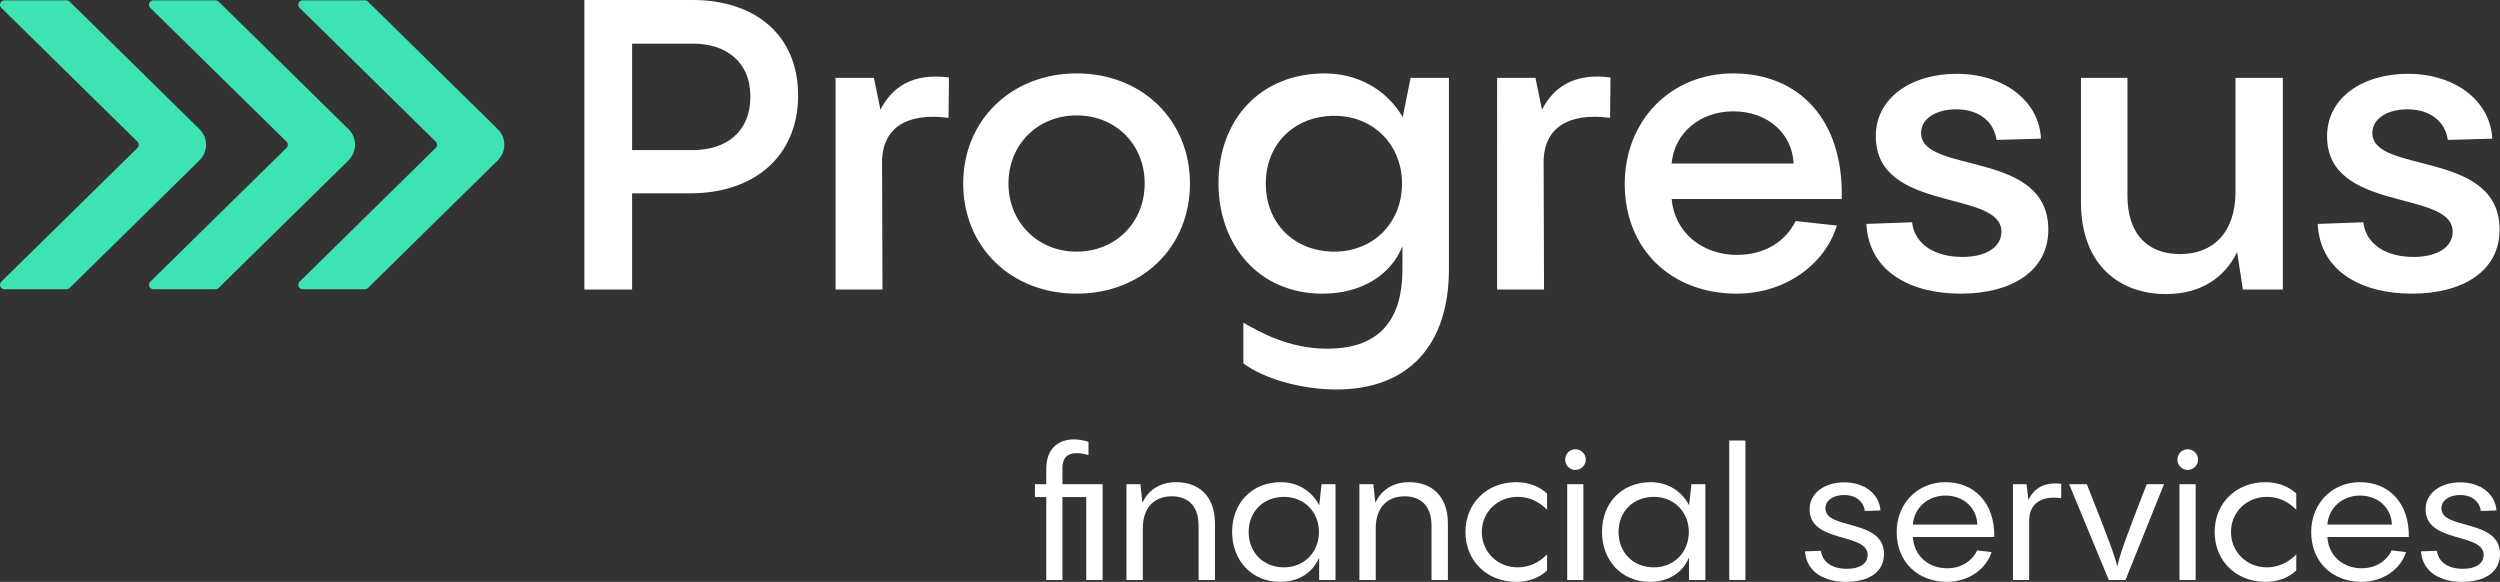
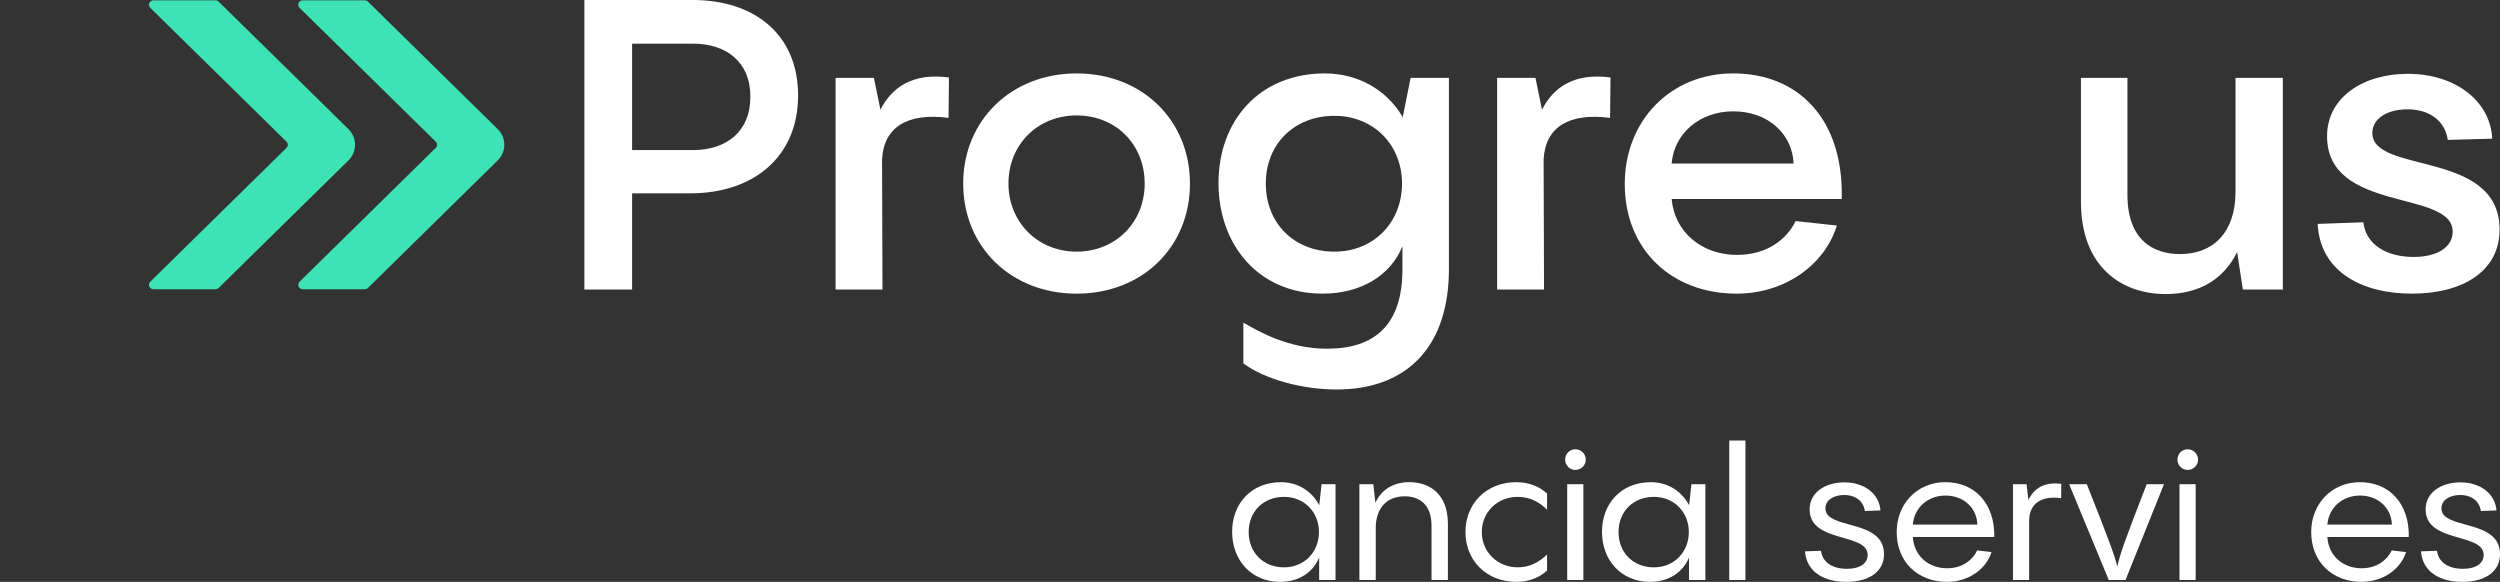
<svg xmlns="http://www.w3.org/2000/svg" id="Vrstva_2" data-name="Vrstva 2" viewBox="0 0 800 186.191">
  <rect x="0" y="0" width="800" height="186.191" fill="#333333" stroke="none" />
  <defs>
    <style>
      .cls-1 {
        fill: #fff;
      }

      .cls-2 {
        fill: #3de3b5;
      }
    </style>
  </defs>
  <g id="Vrstva_1-2" data-name="Vrstva 1">
    <g>
      <g>
        <path class="cls-1" d="m202.274,48.028h19.446c10.571,0,18.401-5.742,18.401-17.097,0-11.223-7.83-16.965-18.401-16.965h-19.446v34.062ZM187.004,0h34.716c19.315,0,33.672,10.703,33.672,30.539,0,19.708-14.357,31.323-34.455,31.323h-18.663v30.8h-15.27V0Z" />
        <path class="cls-1" d="m279.651,24.928l2.088,10.179c3.654-7.178,10.309-11.876,21.926-10.309l-.13,12.919c-13.053-1.697-20.752,2.873-21.274,13.313l.13,41.632h-15.007V24.928h12.267Z" />
        <path class="cls-1" d="m344.503,80.525c12.53,0,21.796-9.395,21.796-21.795,0-12.528-9.266-21.796-21.796-21.796-12.398,0-21.794,9.268-21.794,21.796,0,12.4,9.396,21.795,21.794,21.795m0,13.442c-20.88,0-36.281-14.877-36.281-35.237,0-20.228,15.401-35.238,36.281-35.238,21.013,0,36.283,15.01,36.283,35.238,0,20.36-15.27,35.237-36.283,35.237" />
        <path class="cls-1" d="m426.983,80.525c12.659,0,21.666-9.395,21.666-21.795,0-12.267-9.007-21.666-21.666-21.666-12.789,0-21.926,9.007-21.926,21.666,0,12.791,9.137,21.795,21.926,21.795m21.796-42.547l2.61-13.05h12.267v61.209c0,24.145-12.789,38.502-36.02,38.502-10.571,0-22.71-3.134-29.757-8.354v-13.05c5.09,3.001,14.616,8.352,26.755,8.352,15.269,0,24.145-7.569,24.145-25.45v-7.308c-3.785,9.265-13.183,15.138-25.58,15.138-20.622,0-33.28-15.791-33.28-35.368,0-20.097,13.18-35.107,34.063-35.107,10.179,0,19.577,4.959,24.797,13.833v.653Z" />
        <path class="cls-1" d="m491.349,24.928l2.088,10.179c3.654-7.178,10.309-11.876,21.924-10.309l-.131,12.919c-13.05-1.697-20.749,2.873-21.271,13.313l.131,41.632h-15.011V24.928h12.27Z" />
        <path class="cls-1" d="m554.635,35.628c-10.703,0-18.925,7.05-19.708,16.707h39.024c-.391-9.527-8.224-16.707-19.316-16.707m0-12.136c20.621,0,35.368,14.355,34.715,40.196h-54.423c.914,10.573,9.66,17.881,20.883,17.881,9.656,0,15.921-4.959,18.794-10.831l13.18,1.435c-3.654,12.136-16.184,21.794-32.105,21.794-20.621,0-35.759-13.964-35.759-35.107,0-20.097,14.485-35.368,34.715-35.368" />
-         <path class="cls-1" d="m627.403,93.967c-15.662,0-29.367-6.786-30.15-22.316l14.618-.521c.783,7.046,7.308,11.092,16.054,11.092,7.439,0,12.528-3.002,12.528-8.091,0-13.574-40.196-5.872-40.196-30.539,0-12.4,11.484-19.969,25.839-19.969,15.531,0,26.494,9.004,27.015,20.752l-14.224.391c-.783-5.742-5.481-9.79-12.922-9.79-6.264,0-11.223,2.871-11.223,7.572,0,13.311,40.721,5.22,40.721,30.93,0,13.181-11.617,20.489-28.06,20.489" />
        <path class="cls-1" d="m715.367,61.339V24.928h15.138v67.734h-12.789l-1.827-12.006c-4.176,8.483-11.878,13.442-22.84,13.442-14.226,0-27.146-8.744-27.146-29.495V24.928h14.877v37.456c0,14.488,8.354,18.925,16.837,18.925,10.701,0,17.75-7.047,17.75-19.969" />
        <path class="cls-1" d="m771.805,93.967c-15.662,0-29.365-6.786-30.148-22.316l14.616-.521c.785,7.046,7.31,11.092,16.054,11.092,7.438,0,12.528-3.002,12.528-8.091,0-13.574-40.196-5.872-40.196-30.539,0-12.4,11.484-19.969,25.841-19.969,15.532,0,26.494,9.004,27.016,20.752l-14.227.391c-.783-5.742-5.481-9.79-12.919-9.79-6.265,0-11.224,2.871-11.224,7.572,0,13.311,40.719,5.22,40.719,30.93,0,13.181-11.615,20.489-28.06,20.489" />
        <path class="cls-2" d="m159.267,41.316c2.822,2.772,2.822,7.242.001,10.014l-41.52,40.81c-.274.27-.647.421-1.037.421h-19.798c-1.298,0-1.951-1.527-1.037-2.424l43.557-42.813c.565-.554.564-1.447,0-2.004L95.877,2.526c-.914-.898-.261-2.425,1.036-2.425h19.798c.39,0,.763.151,1.037.421l41.519,40.794Z" />
        <path class="cls-2" d="m111.503,41.313c2.823,2.773,2.823,7.246.001,10.019l-41.534,40.807c-.274.27-.648.421-1.037.421h-19.798c-1.298,0-1.95-1.526-1.036-2.424l43.573-42.811c.564-.556.564-1.449-.001-2.005L48.1,2.525c-.915-.898-.262-2.425,1.036-2.425h19.797c.39,0,.763.151,1.037.421l41.533,40.792Z" />
-         <path class="cls-2" d="m63.818,41.316c2.822,2.772,2.822,7.242.001,10.014l-41.52,40.81c-.274.27-.648.421-1.037.421H1.463c-1.297,0-1.95-1.527-1.037-2.424l43.558-42.813c.564-.554.564-1.447,0-2.004L.428,2.526C-.486,1.628.166.101,1.464.101h19.798c.39,0,.763.151,1.037.421l41.519,40.794Z" />
-         <path class="cls-1" d="m339.979,154.951h12.854v30.644h-5.238v-26.536h-7.616v26.536h-5.174v-26.536h-3.629v-4.108h3.629v-4.879c0-6.661,3.987-9.462,8.866-9.462,1.662,0,3.328.359,4.641.775v4.225c-1.25-.358-2.563-.596-3.75-.596-3.037,0-4.82,1.487-4.583,5.712v4.225Z" />
-         <path class="cls-1" d="m388.787,167.567v18.028h-5.237v-17.316c0-7.141-4.167-9.462-8.566-9.462-5.775,0-9.283,3.808-9.283,10.179v16.599h-5.237v-30.644h4.462l.654,5.949c1.904-4.161,5.654-6.603,10.891-6.603,6.546,0,12.316,3.866,12.316,13.27" />
        <path class="cls-1" d="m422.067,170.242c0-6.304-4.637-11.245-11.182-11.245-6.609,0-11.309,4.699-11.309,11.245,0,6.608,4.7,11.308,11.309,11.308,6.545,0,11.182-4.937,11.182-11.308m.833-15.291h4.467v30.644h-5.237v-7.2c-1.904,4.7-6.43,7.796-12.495,7.796-9.283,0-15.354-7.02-15.354-16.008,0-9.103,6.187-15.886,15.649-15.886,5.296,0,9.821,2.795,12.2,7.321v.295l.77-6.962Z" />
        <path class="cls-1" d="m463.326,167.567v18.028h-5.237v-17.316c0-7.141-4.167-9.462-8.566-9.462-5.775,0-9.283,3.808-9.283,10.179v16.599h-5.237v-30.644h4.462l.654,5.949c1.904-4.161,5.654-6.603,10.891-6.603,6.546,0,12.316,3.866,12.316,13.27" />
        <path class="cls-1" d="m468.942,170.241c0-9.104,6.72-15.945,16.24-15.945,3.871,0,7.263,1.25,9.879,3.629v5.179c-2.437-2.442-5.475-4.108-9.399-4.108-6.487,0-11.487,4.879-11.487,11.245,0,6.371,5,11.308,11.487,11.308,3.924,0,6.962-1.725,9.399-4.109v5.122c-2.616,2.436-6.008,3.628-9.879,3.628-9.52,0-16.24-6.846-16.24-15.949" />
        <path class="cls-1" d="m506.679,185.595h-5.174v-30.644h5.174v30.644Zm-5.829-38.498c0-1.846,1.429-3.333,3.27-3.333,1.846,0,3.334,1.487,3.334,3.333,0,1.783-1.488,3.275-3.334,3.275-1.841,0-3.27-1.492-3.27-3.275" />
        <path class="cls-1" d="m540.424,170.242c0-6.304-4.637-11.245-11.182-11.245-6.609,0-11.308,4.699-11.308,11.245,0,6.608,4.699,11.308,11.308,11.308,6.545,0,11.182-4.937,11.182-11.308m.833-15.291h4.462v30.644h-5.232v-7.2c-1.904,4.7-6.43,7.796-12.495,7.796-9.283,0-15.354-7.02-15.354-16.008,0-9.103,6.187-15.886,15.649-15.886,5.296,0,9.816,2.795,12.2,7.321v.295l.77-6.962Z" />
      </g>
      <rect class="cls-1" x="553.36" y="140.969" width="5.174" height="44.626" />
      <g>
        <path class="cls-1" d="m577.589,176.433l5.116-.179c.48,3.808,3.871,5.77,8.27,5.77,4.051,0,6.667-1.604,6.667-4.462,0-7.2-18.566-3.629-18.566-14.578,0-5.296,4.879-8.629,11.129-8.629,6.483,0,11.187,3.75,11.541,8.987l-4.995.179c-.417-3.096-2.917-5.121-6.604-5.121-3.454,0-6.012,1.667-6.012,4.288,0,6.962,18.745,3.212,18.745,14.636,0,5.713-4.879,8.867-12.079,8.867-6.962,0-12.674-3.038-13.212-9.758" />
        <path class="cls-1" d="m612.118,167.863h20.644c-.179-5.238-4.283-9.283-10.232-9.283-5.654,0-9.995,3.929-10.412,9.283m26.061,3.987h-26.061c.354,6.008,4.995,9.995,10.945,9.995,5.058,0,8.27-2.795,9.641-5.712l4.584.538c-1.609,5.174-7.026,9.52-14.283,9.52-9.225,0-16.066-6.308-16.066-15.95,0-8.982,6.546-15.944,15.591-15.944,9.341,0,15.828,6.724,15.649,17.553" />
        <path class="cls-1" d="m649.086,160.009c1.729-3.629,4.942-5.891,10.533-5.174l-.058,4.578c-6.488-.891-10.238,1.846-10.238,7.263v18.919h-5.174v-30.644h4.346l.591,5.058Z" />
        <path class="cls-1" d="m692.477,154.951l-12.316,30.644h-5.358l-12.674-30.644h5.654c7.436,18.745,8.745,22.432,9.757,26.298.955-4.162,2.205-7.79,9.404-26.298h5.533Z" />
        <path class="cls-1" d="m702.607,185.595h-5.174v-30.644h5.174v30.644Zm-5.828-38.498c0-1.846,1.429-3.333,3.27-3.333,1.846,0,3.334,1.487,3.334,3.333,0,1.783-1.488,3.275-3.334,3.275-1.841,0-3.27-1.492-3.27-3.275" />
-         <path class="cls-1" d="m708.688,170.241c0-9.104,6.72-15.945,16.24-15.945,3.871,0,7.263,1.25,9.879,3.629v5.179c-2.437-2.442-5.475-4.108-9.399-4.108-6.488,0-11.488,4.879-11.488,11.245,0,6.371,5,11.308,11.488,11.308,3.924,0,6.962-1.725,9.399-4.109v5.122c-2.616,2.436-6.008,3.628-9.879,3.628-9.52,0-16.24-6.846-16.24-15.949" />
        <path class="cls-1" d="m744.763,167.863h20.644c-.179-5.238-4.283-9.283-10.232-9.283-5.654,0-9.995,3.929-10.412,9.283m26.061,3.987h-26.061c.354,6.008,4.995,9.995,10.945,9.995,5.058,0,8.27-2.795,9.641-5.712l4.583.538c-1.608,5.174-7.025,9.52-14.282,9.52-9.225,0-16.066-6.308-16.066-15.95,0-8.982,6.545-15.944,15.591-15.944,9.341,0,15.828,6.724,15.649,17.553" />
        <path class="cls-1" d="m774.709,176.433l5.116-.179c.48,3.808,3.871,5.77,8.27,5.77,4.051,0,6.667-1.604,6.667-4.462,0-7.2-18.566-3.629-18.566-14.578,0-5.296,4.879-8.629,11.129-8.629,6.483,0,11.187,3.75,11.541,8.987l-4.995.179c-.417-3.096-2.917-5.121-6.604-5.121-3.454,0-6.012,1.667-6.012,4.288,0,6.962,18.745,3.212,18.745,14.636,0,5.713-4.879,8.867-12.079,8.867-6.962,0-12.674-3.038-13.212-9.758" />
      </g>
    </g>
  </g>
</svg>